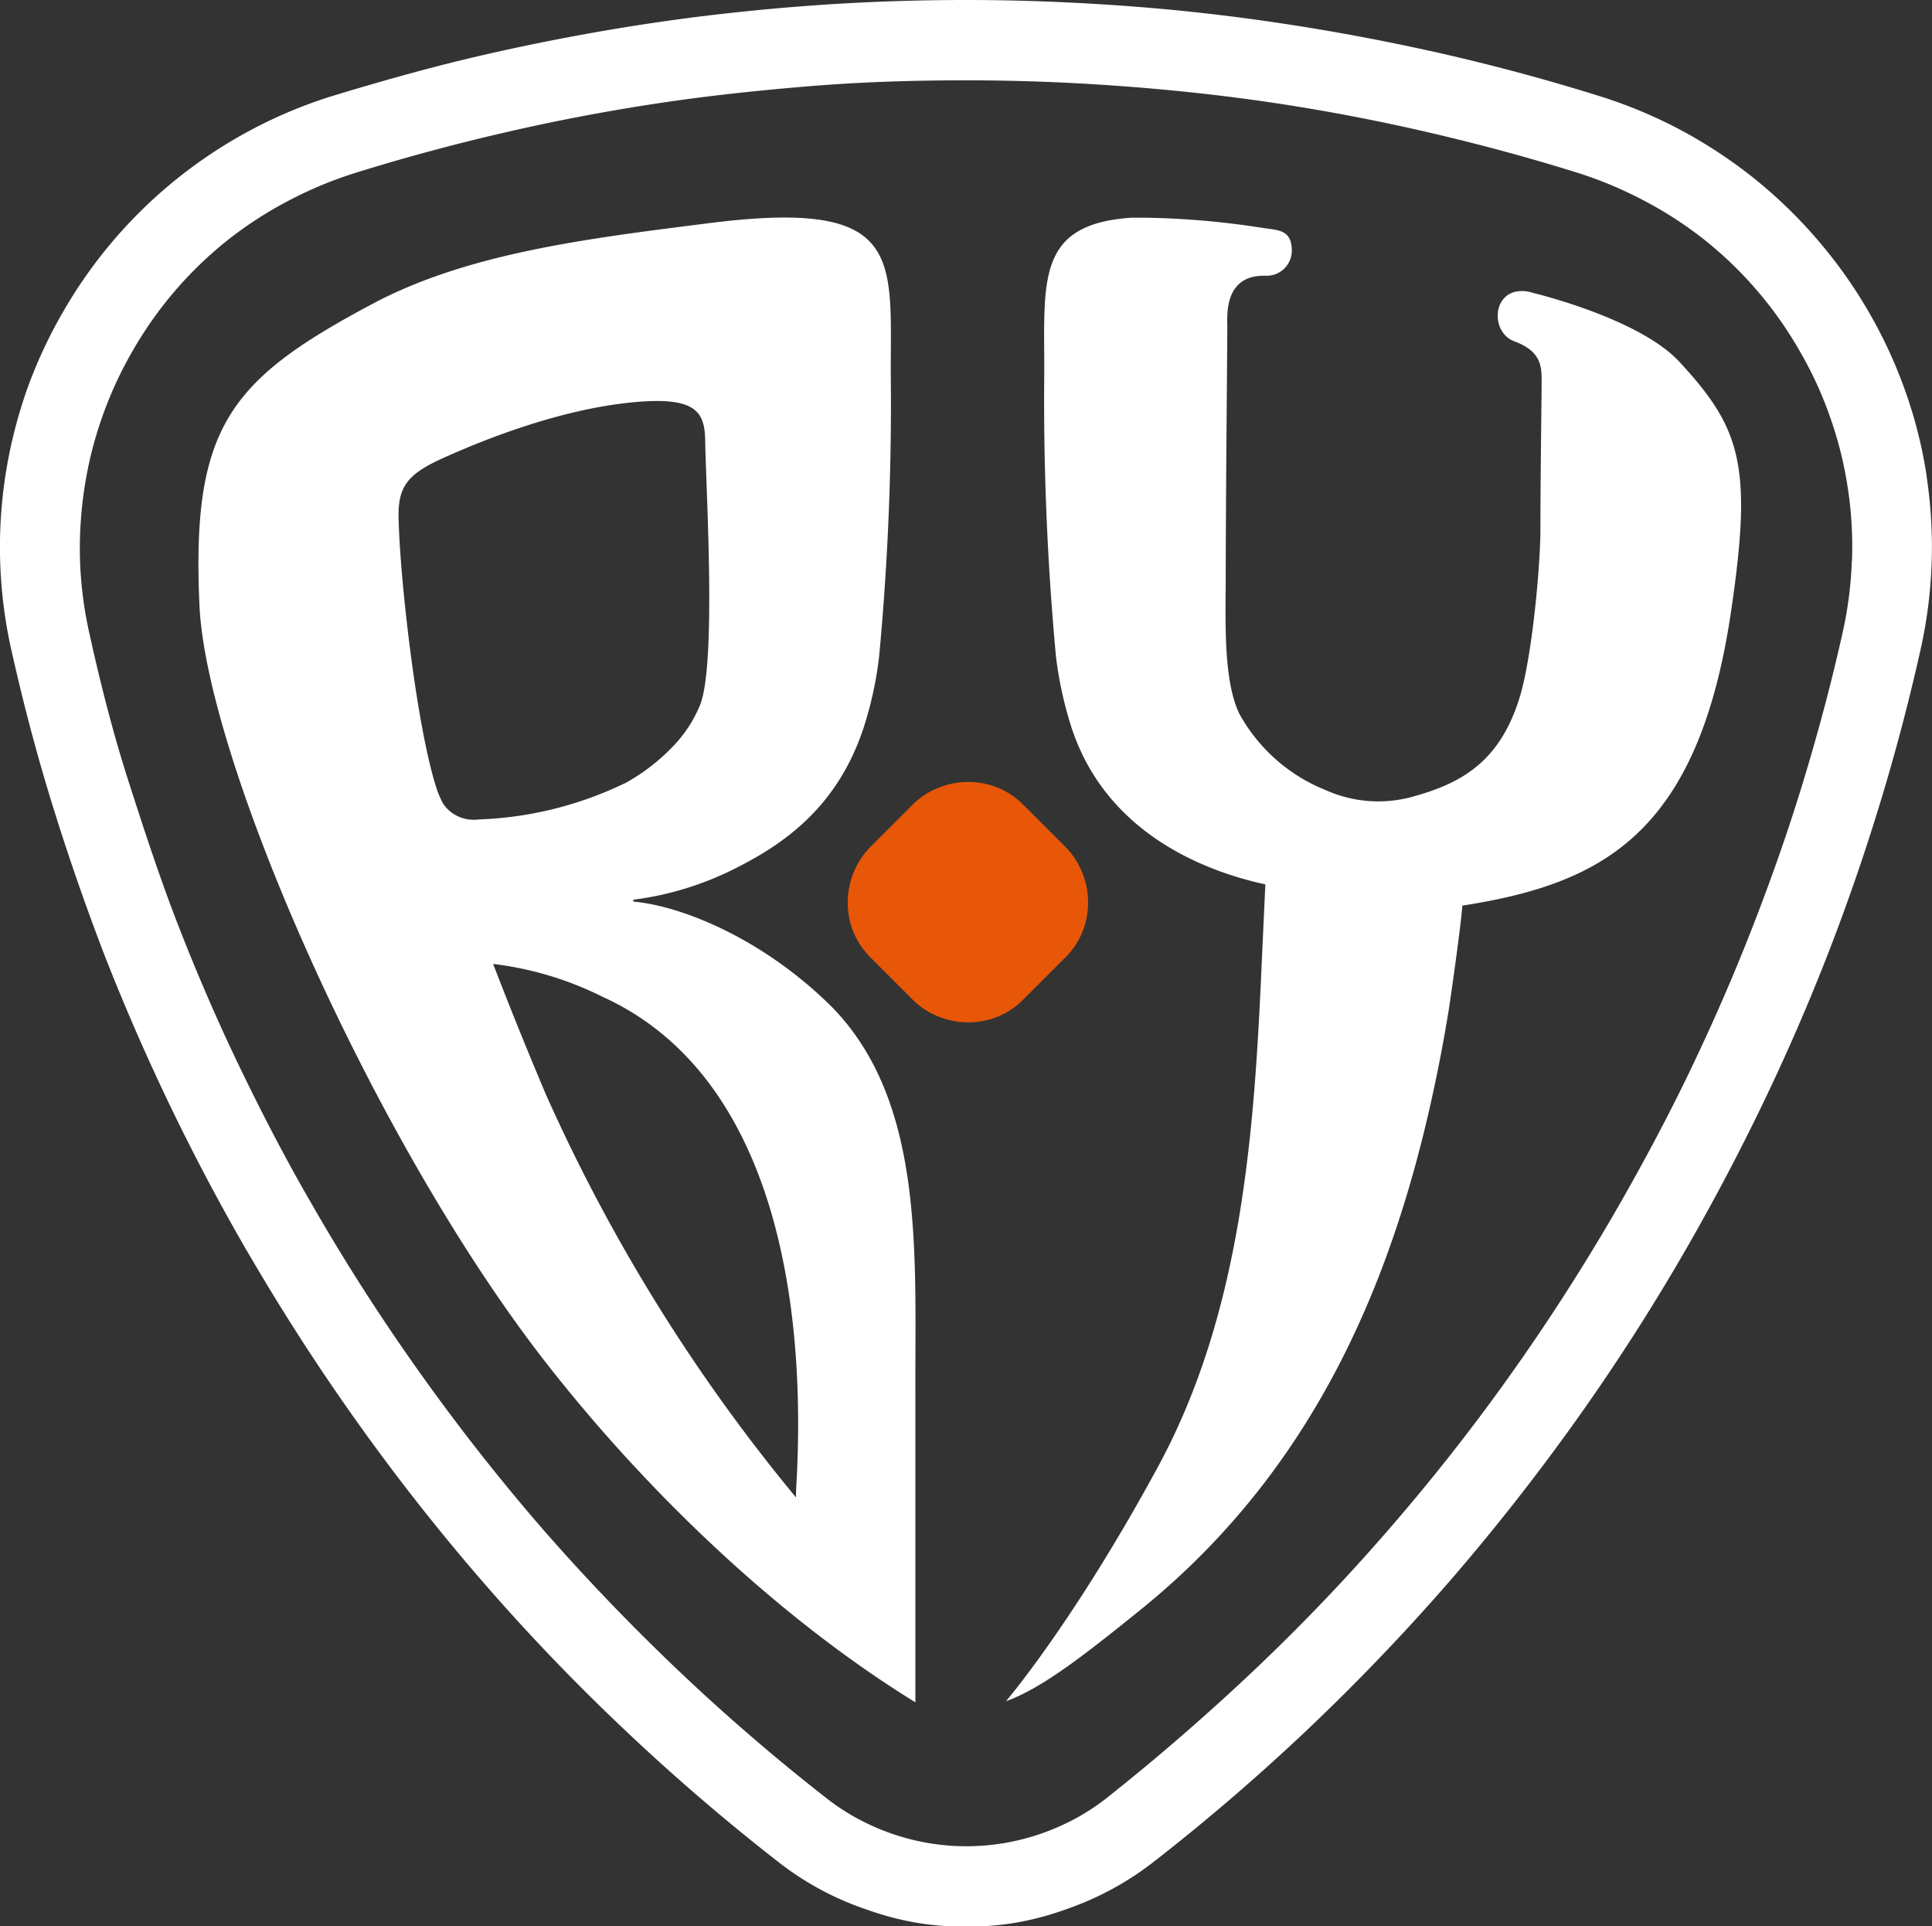
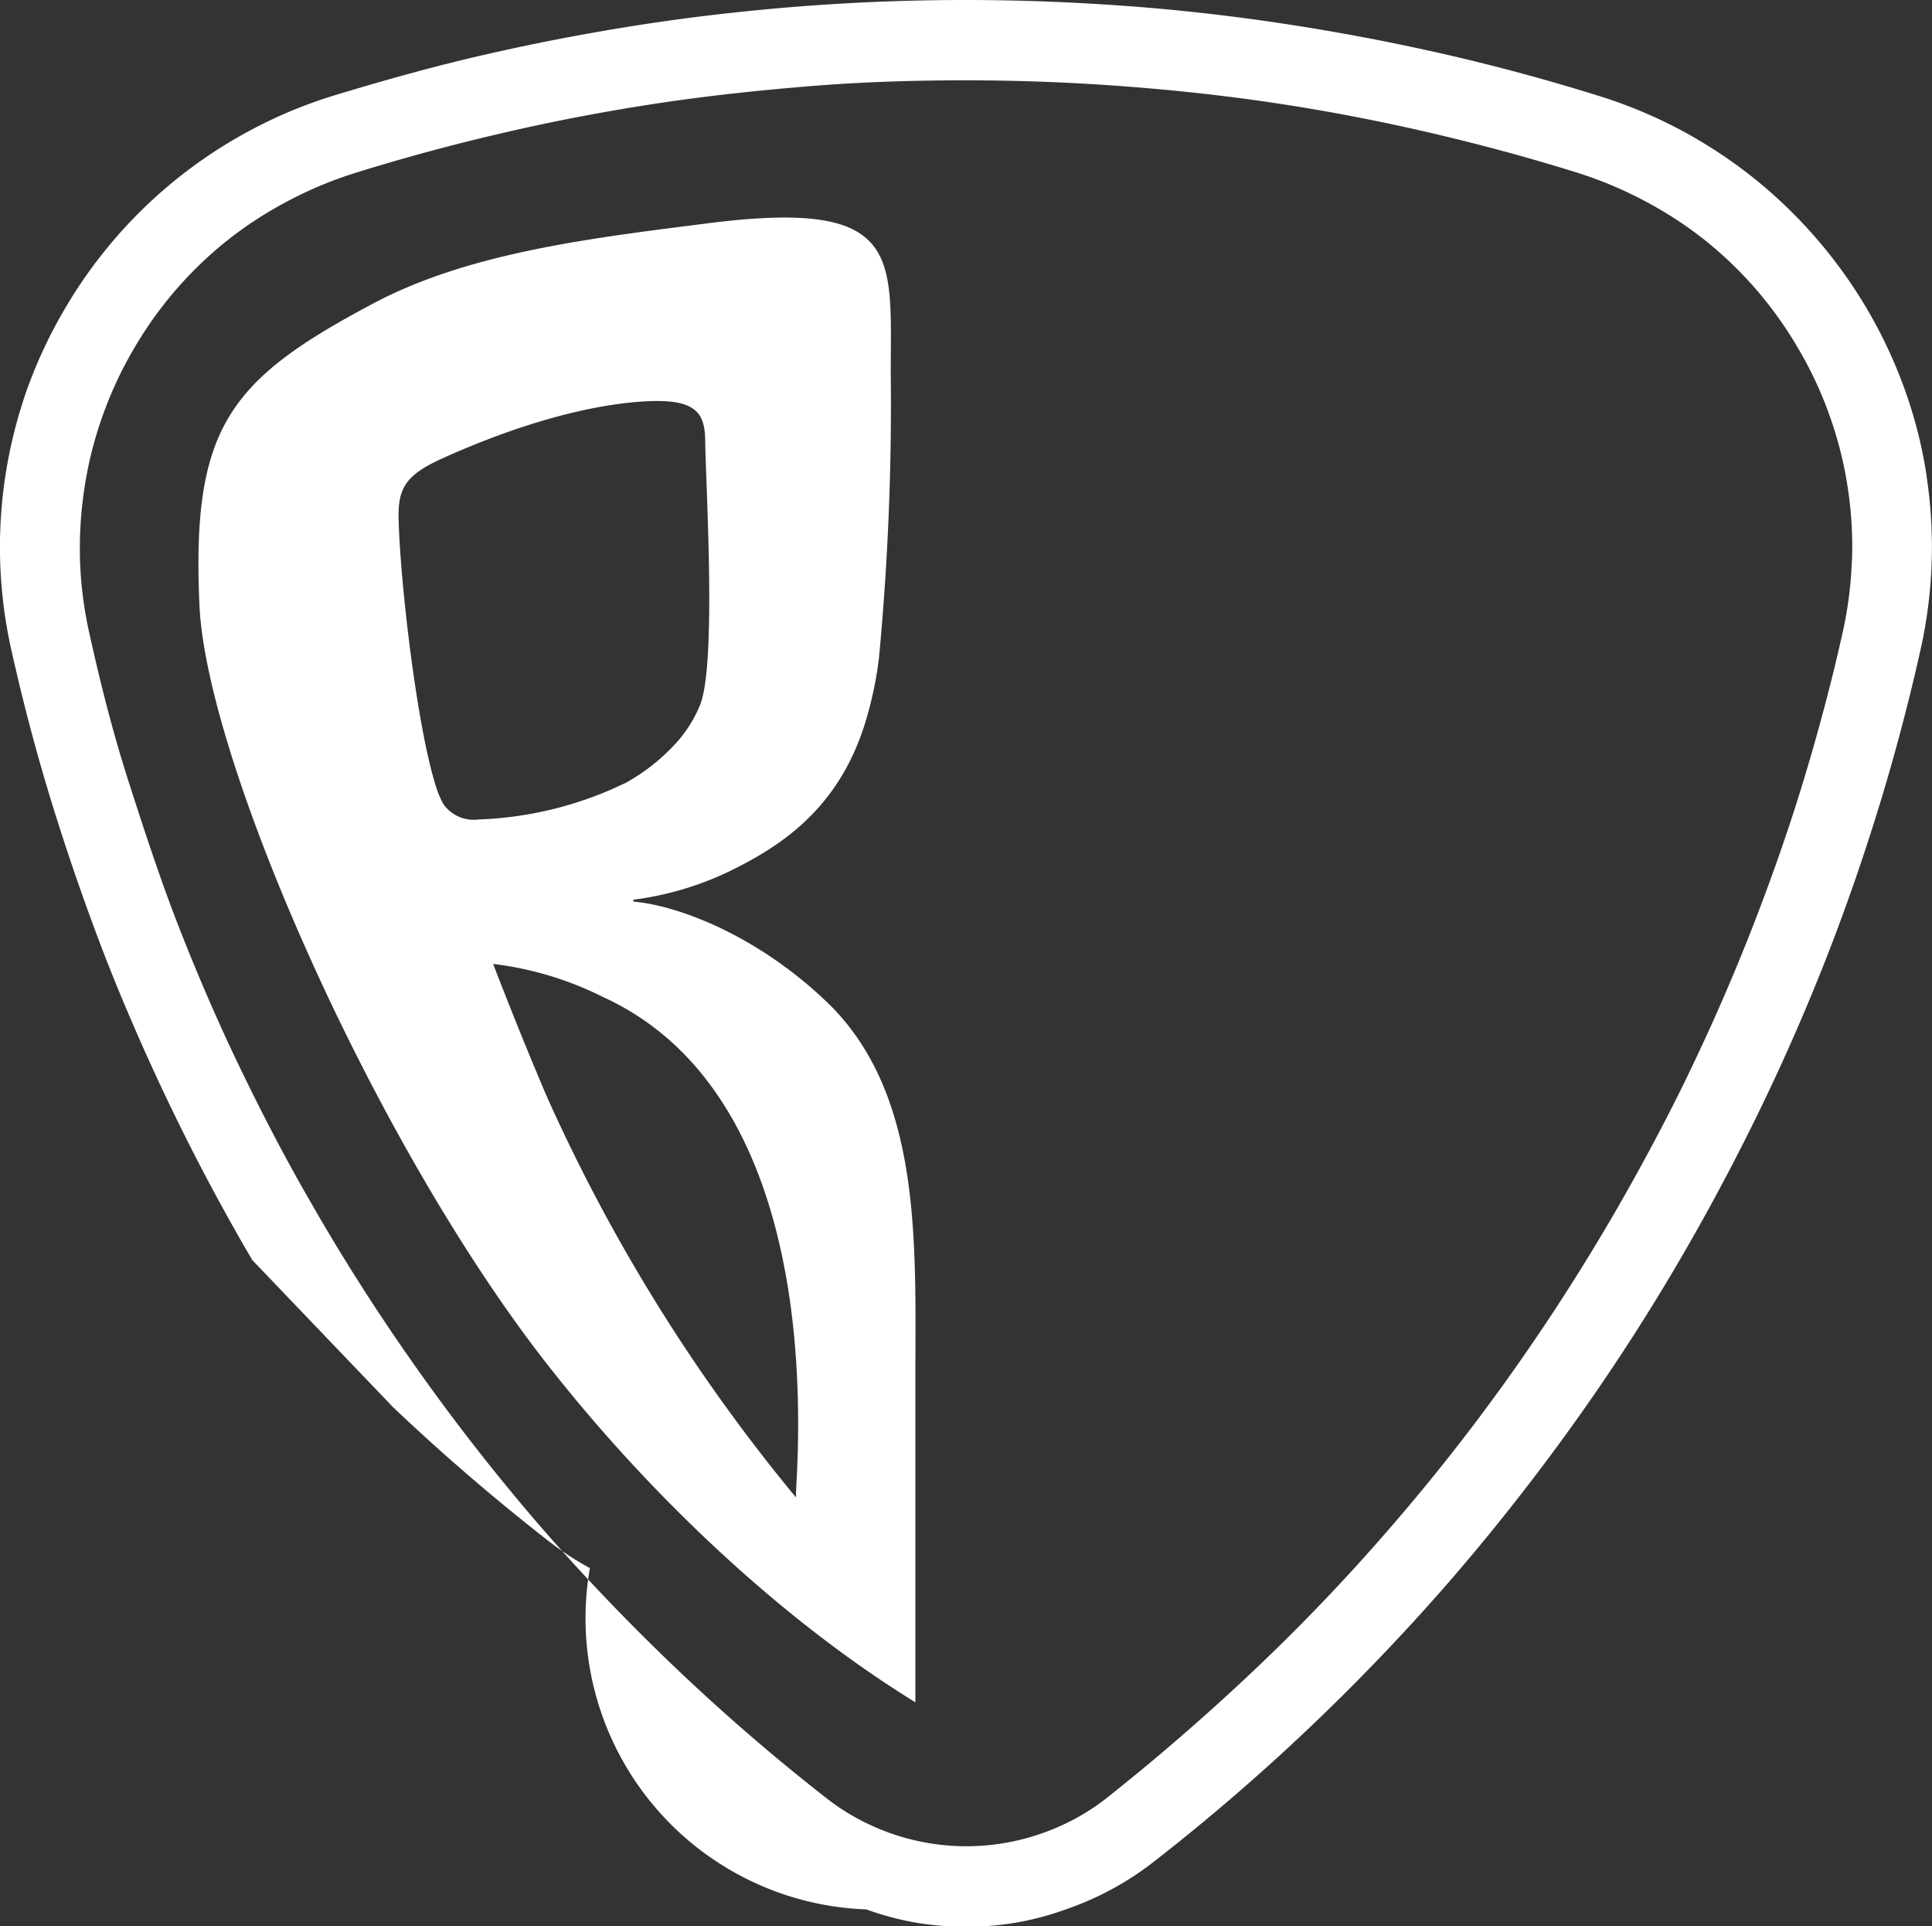
<svg xmlns="http://www.w3.org/2000/svg" viewBox="0 0 146.73 146.28">
  <rect x="0" y="0" width="146.73" height="146.28" fill="#333333" stroke="none" />
  <defs>
    <style>.cls-1,.cls-2{fill:#fff;}.cls-1{fill-rule:evenodd;}.cls-3{fill:#e85708;}</style>
  </defs>
  <g id="Layer_2" data-name="Layer 2">
    <g id="Layer_1-2" data-name="Layer 1">
      <path class="cls-1" d="M69.53,129.28C58.88,122.72,48.7,112.86,41.09,103c-13-16.91-25.4-45.35-25.94-57C14.53,32.39,17.44,28.83,28.43,23c7.15-3.76,16.07-4.87,25-6,15.18-2,14.22,2.36,14.22,11.28a204.72,204.72,0,0,1-.89,21.64,28.16,28.16,0,0,1-1.15,5.28c-2.1,6.44-6.56,9.19-10.28,11a23.89,23.89,0,0,1-7.19,2.12.08.08,0,0,0,0,.15c3.68.34,9.88,2.84,15.1,8.06,7,7.23,6.25,18.73,6.28,29.09,0,8.07,0,15.67,0,23.61M37.45,73.2c1.32,3.42,2.65,6.71,4,9.89a132.8,132.8,0,0,0,19,30.62c0-.56.07-1.52.09-2.08.64-14.85-2.6-30.4-14.77-35.93A25.33,25.33,0,0,0,37.45,73.2Zm10-13.71a15.07,15.07,0,0,0,3.84-3,9.9,9.9,0,0,0,1.86-2.91c1.26-3,.49-16,.41-19.94,0-2.23-.56-3.42-4.75-3.15-5,.33-10.65,2.25-15.28,4.35C31,36,30.23,36.94,30.27,39.24c.08,4.59,1.37,15.95,2.87,20.58a6.41,6.41,0,0,0,.54,1.25,2.8,2.8,0,0,0,2.66,1.16A27.68,27.68,0,0,0,47.43,59.49Z" />
-       <path class="cls-1" d="M111.06,68.82c-.16,1.94-1,7.72-1.07,8.11l-.3,1.75c-3,16.61-9,32.16-23,43.51-4.59,3.71-7.64,6.05-10.29,7,0,0,5.15-6,11.56-17.83S95.27,85.76,95.83,73l.27-5.84c-3.26-.71-11.92-3.17-14.75-12a29,29,0,0,1-1.15-5.28,210.26,210.26,0,0,1-.89-21.64c0-7-.59-11.24,6.66-11.71l.86,0a63,63,0,0,1,9.2.8c1.16.15,2.08.18,2.08,1.72a1.91,1.91,0,0,1-2,1.89c-3.16-.08-2.9,3-2.9,3.87,0,2-.11,11.84-.12,18.94,0,3.23-.22,7.93,1.06,10.5A13,13,0,0,0,100.68,60a9.76,9.76,0,0,0,6.5.53c3.68-1,6.65-2.56,8.2-7.46.91-2.85,1.57-9.48,1.61-12.71,0-3.77.07-8.42.09-10.92,0-1.35.2-2.68-2.07-3.52-1.72-.64-1.7-3.44.16-3.78a2.47,2.47,0,0,1,1.21.09s8.07,1.91,11.16,5.24c4.63,5,5.54,7.82,4,18.47-2.45,17.46-9.86,21.17-20.52,22.84" />
-       <path class="cls-2" d="M146.33,36.19a34.82,34.82,0,0,0-1.62-6.47A36.13,36.13,0,0,0,138,18.17a36.31,36.31,0,0,0-4.8-4.64,36.77,36.77,0,0,0-5.58-3.67,36,36,0,0,0-6.17-2.57q-5.82-1.82-11.76-3.18c-4-.91-8-1.67-12-2.28S89.69.76,85.61.46,77.45,0,73.36,0,65.19.15,61.12.46,53,1.22,49,1.83,41,3.2,37,4.11s-7.88,2-11.76,3.18a35.56,35.56,0,0,0-6.16,2.57A35.92,35.92,0,0,0,4.82,23.63,35.93,35.93,0,0,0,2,29.72,36.47,36.47,0,0,0,.4,36.19,35.7,35.7,0,0,0,.89,49.48q1.34,6,3.13,11.77t4,11.5q2.23,5.67,4.89,11.2T18.64,94.8l.53.9h0q3.7,6.31,7.9,12.21,4.5,6.33,9.56,12.17t10.68,11.16q5.59,5.31,11.74,10.11a22.46,22.46,0,0,0,3.21,2.11A22.12,22.12,0,0,0,65.79,145a22.52,22.52,0,0,0,3.74,1,23.14,23.14,0,0,0,7.67,0,22.52,22.52,0,0,0,3.74-1,23,23,0,0,0,6.74-3.66q6.13-4.78,11.74-10.11t10.68-11.16q5.06-5.85,9.57-12.17t8.42-13.11q3.07-5.34,5.73-10.85t4.89-11.2q2.21-5.66,4-11.5t3.12-11.77a35.7,35.7,0,0,0,.49-13.29m-5.68,6.44a29.61,29.61,0,0,1-.72,5.52c-.85,3.8-1.86,7.57-3,11.31s-2.44,7.42-3.87,11.08-3,7.25-4.7,10.79-3.55,7-5.52,10.43h0q-3.78,6.55-8.11,12.64t-9.21,11.71q-4.87,5.63-10.28,10.75T84,136.58a16.78,16.78,0,0,1-2.36,1.54A17.6,17.6,0,0,1,79,139.27a17.28,17.28,0,0,1-11.21,0,17.6,17.6,0,0,1-2.63-1.15,16.78,16.78,0,0,1-2.36-1.54q-5.88-4.59-11.28-9.72T41.21,116.11q-4.87-5.62-9.22-11.72T24,92h0l-.14-.25c-2-3.42-3.81-6.9-5.52-10.43s-3.27-7.13-4.7-10.78S11,63.19,9.8,59.46,7.65,52,6.8,48.15a29.61,29.61,0,0,1-.72-5.52,30.31,30.31,0,0,1,.33-5.54A29.11,29.11,0,0,1,7.75,31.7a29.48,29.48,0,0,1,2.32-5.05h0a29.47,29.47,0,0,1,7.2-8.4,29.53,29.53,0,0,1,4.63-3,30.35,30.35,0,0,1,5.15-2.14q5.6-1.74,11.3-3.05c3.79-.88,7.64-1.61,11.52-2.2s7.78-1,11.69-1.32,7.84-.44,11.8-.44,7.9.15,11.81.44S93,7.25,96.86,7.83s7.73,1.32,11.53,2.2,7.57,1.89,11.29,3.05a30.35,30.35,0,0,1,5.15,2.14,29.53,29.53,0,0,1,4.63,3,29.47,29.47,0,0,1,7.2,8.4A28.8,28.8,0,0,1,139,31.7a29.11,29.11,0,0,1,1.34,5.39A29.45,29.45,0,0,1,140.65,42.63Z" />
-       <path class="cls-3" d="M82.21,66.31a5.8,5.8,0,0,0-1.3-2l-1.6-1.6-1.6-1.6a5.8,5.8,0,0,0-1.95-1.3,6,6,0,0,0-4.45,0,5.8,5.8,0,0,0-2,1.3l-1.6,1.6-1.6,1.6a6,6,0,0,0-1.3,2,6,6,0,0,0,0,4.45,6,6,0,0,0,1.3,1.95l1.6,1.6,1.6,1.6a5.8,5.8,0,0,0,2,1.3,6,6,0,0,0,4.45,0,5.8,5.8,0,0,0,1.95-1.3l1.6-1.6,1.6-1.6a5.8,5.8,0,0,0,1.3-1.95,6,6,0,0,0,0-4.45" />
+       <path class="cls-2" d="M146.33,36.19a34.82,34.82,0,0,0-1.62-6.47A36.13,36.13,0,0,0,138,18.17a36.31,36.31,0,0,0-4.8-4.64,36.77,36.77,0,0,0-5.58-3.67,36,36,0,0,0-6.17-2.57q-5.82-1.82-11.76-3.18c-4-.91-8-1.67-12-2.28S89.69.76,85.61.46,77.45,0,73.36,0,65.19.15,61.12.46,53,1.22,49,1.83,41,3.2,37,4.11s-7.88,2-11.76,3.18a35.56,35.56,0,0,0-6.16,2.57A35.92,35.92,0,0,0,4.82,23.63,35.93,35.93,0,0,0,2,29.72,36.47,36.47,0,0,0,.4,36.19,35.7,35.7,0,0,0,.89,49.48q1.34,6,3.13,11.77t4,11.5q2.23,5.67,4.89,11.2T18.64,94.8l.53.9h0t10.68,11.16q5.59,5.31,11.74,10.11a22.46,22.46,0,0,0,3.21,2.11A22.12,22.12,0,0,0,65.79,145a22.52,22.52,0,0,0,3.74,1,23.14,23.14,0,0,0,7.67,0,22.52,22.52,0,0,0,3.74-1,23,23,0,0,0,6.74-3.66q6.13-4.78,11.74-10.11t10.68-11.16q5.06-5.85,9.57-12.17t8.42-13.11q3.07-5.34,5.73-10.85t4.89-11.2q2.21-5.66,4-11.5t3.12-11.77a35.7,35.7,0,0,0,.49-13.29m-5.68,6.44a29.61,29.61,0,0,1-.72,5.52c-.85,3.8-1.86,7.57-3,11.31s-2.44,7.42-3.87,11.08-3,7.25-4.7,10.79-3.55,7-5.52,10.43h0q-3.78,6.55-8.11,12.64t-9.21,11.71q-4.87,5.63-10.28,10.75T84,136.58a16.78,16.78,0,0,1-2.36,1.54A17.6,17.6,0,0,1,79,139.27a17.28,17.28,0,0,1-11.21,0,17.6,17.6,0,0,1-2.63-1.15,16.78,16.78,0,0,1-2.36-1.54q-5.88-4.59-11.28-9.72T41.21,116.11q-4.87-5.62-9.22-11.72T24,92h0l-.14-.25c-2-3.42-3.81-6.9-5.52-10.43s-3.27-7.13-4.7-10.78S11,63.19,9.8,59.46,7.65,52,6.8,48.15a29.61,29.61,0,0,1-.72-5.52,30.31,30.31,0,0,1,.33-5.54A29.11,29.11,0,0,1,7.75,31.7a29.48,29.48,0,0,1,2.32-5.05h0a29.47,29.47,0,0,1,7.2-8.4,29.53,29.53,0,0,1,4.63-3,30.35,30.35,0,0,1,5.15-2.14q5.6-1.74,11.3-3.05c3.79-.88,7.64-1.61,11.52-2.2s7.78-1,11.69-1.32,7.84-.44,11.8-.44,7.9.15,11.81.44S93,7.25,96.86,7.83s7.73,1.32,11.53,2.2,7.57,1.89,11.29,3.05a30.35,30.35,0,0,1,5.15,2.14,29.53,29.53,0,0,1,4.63,3,29.47,29.47,0,0,1,7.2,8.4A28.8,28.8,0,0,1,139,31.7a29.11,29.11,0,0,1,1.34,5.39A29.45,29.45,0,0,1,140.65,42.63Z" />
    </g>
  </g>
</svg>